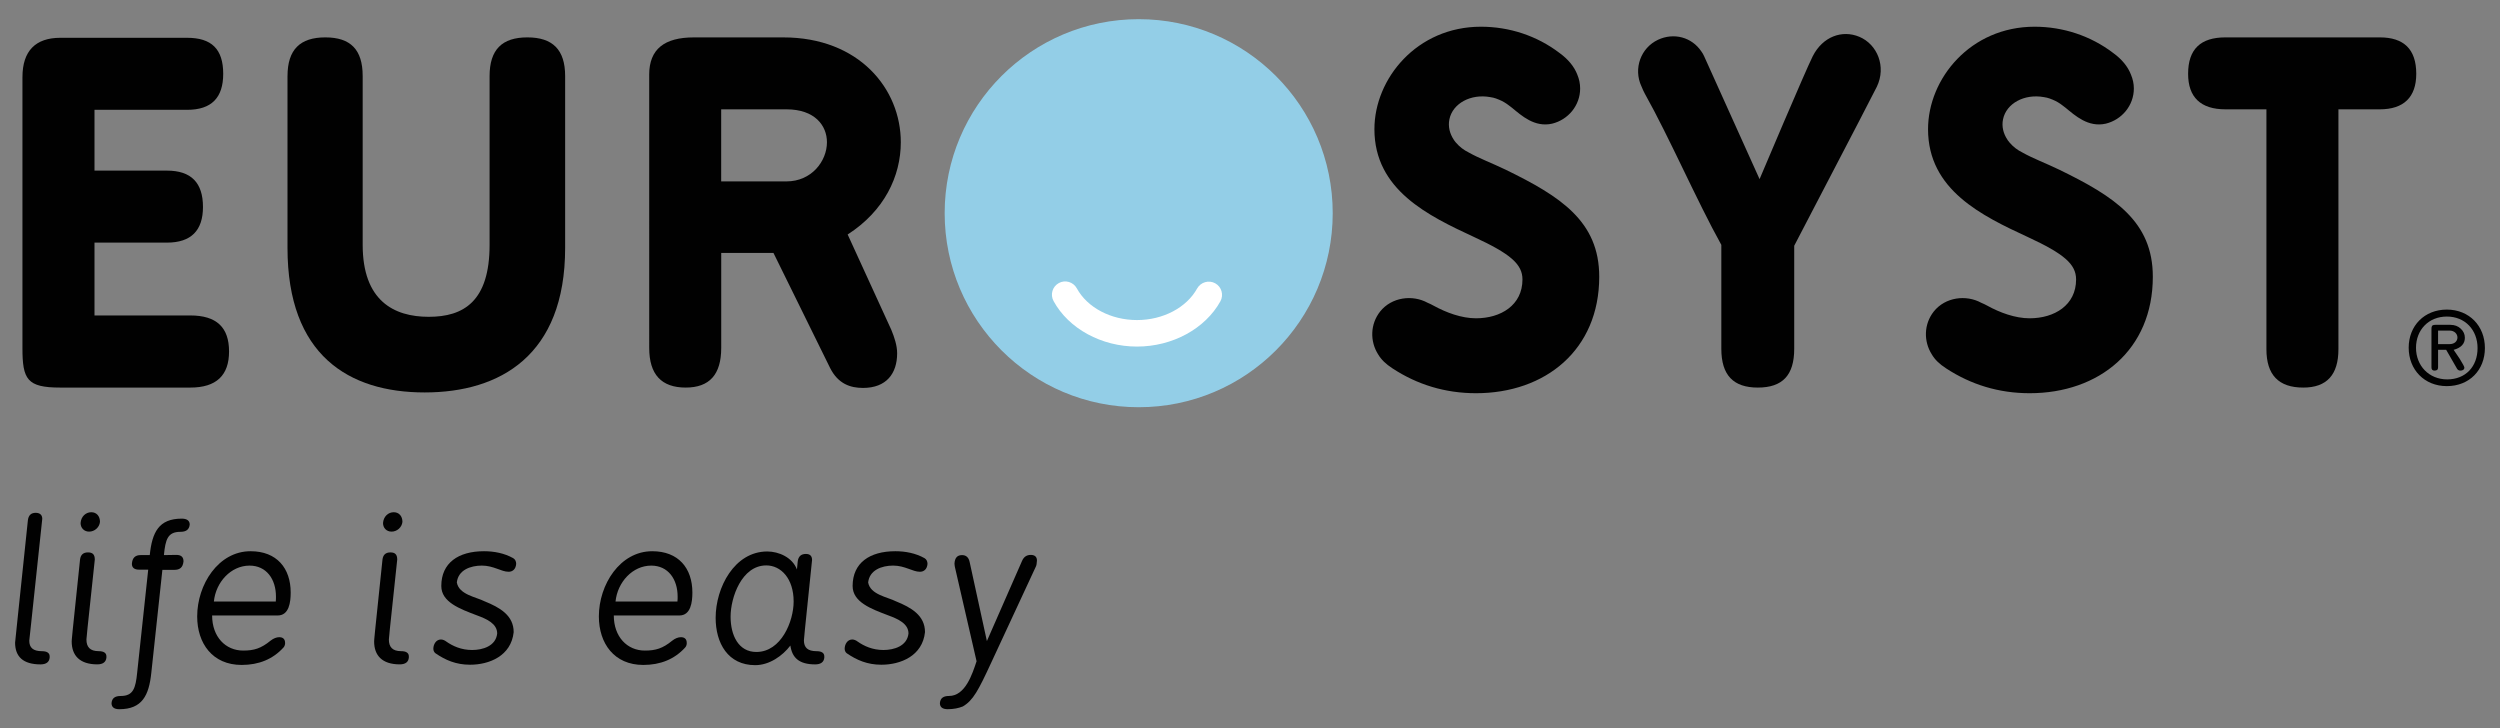
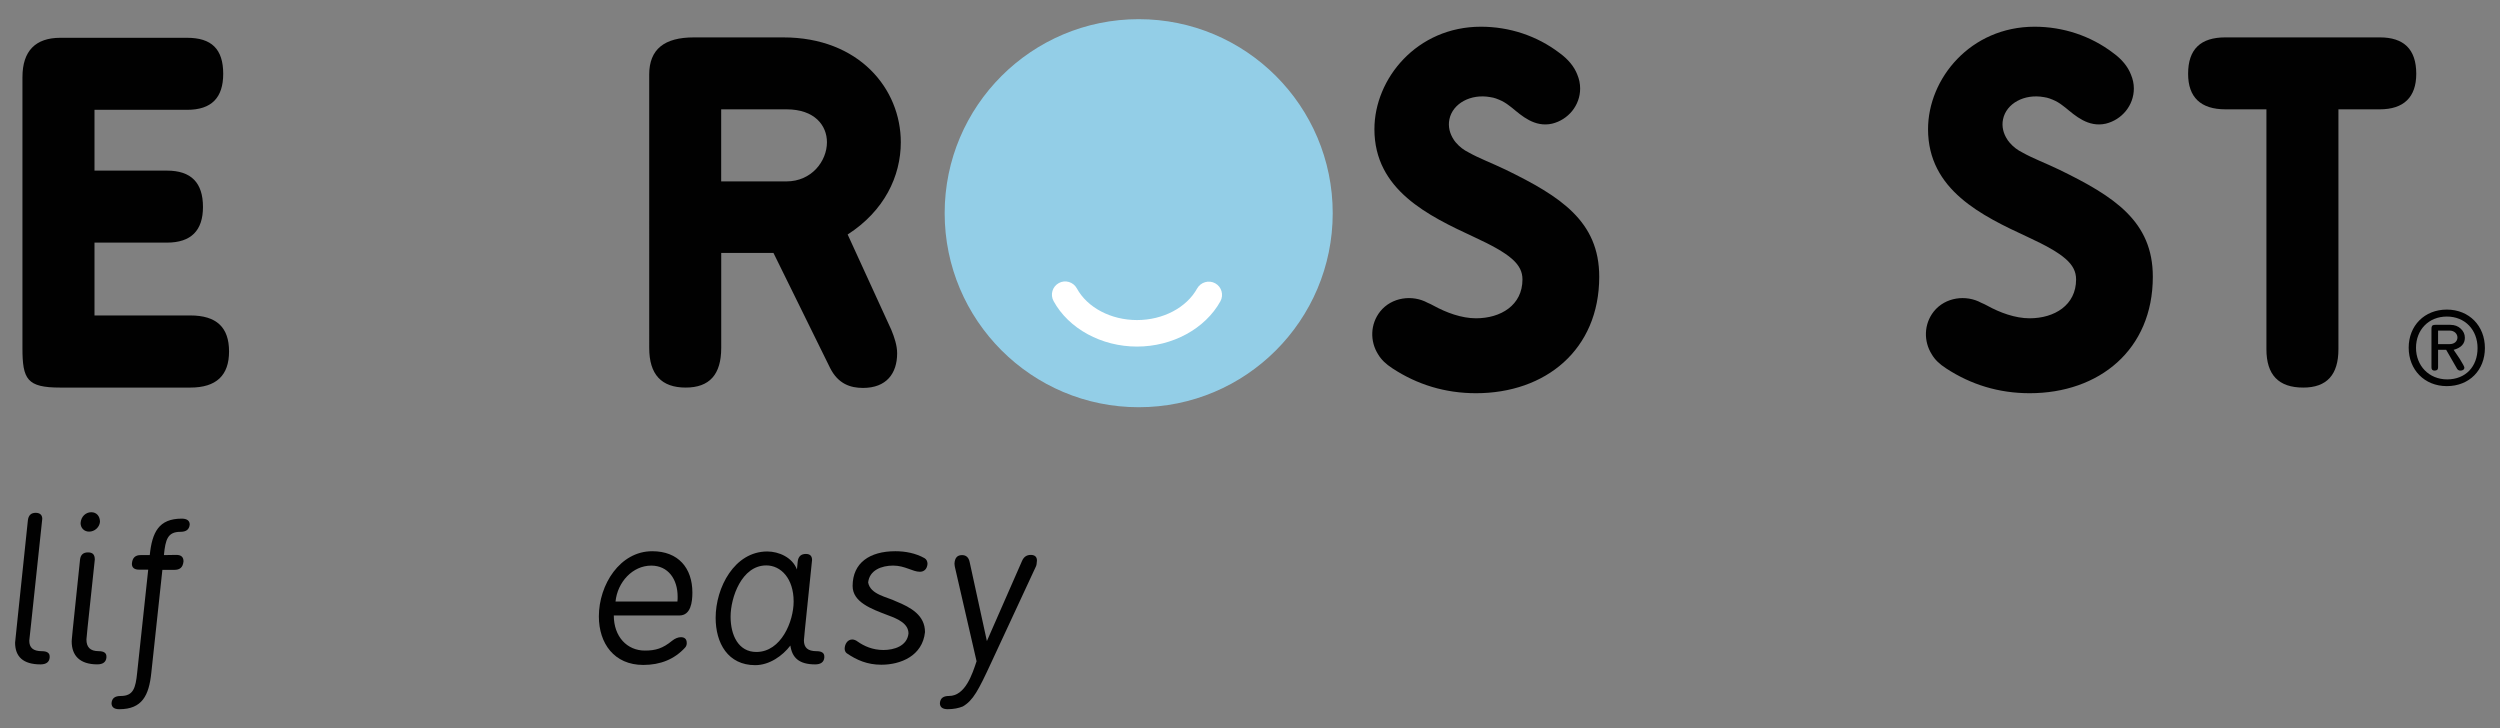
<svg xmlns="http://www.w3.org/2000/svg" version="1.2" baseProfile="tiny" id="Layer_1" x="0px" y="0px" width="127px" height="37px" viewBox="0 0 127 37" xml:space="preserve">
  <rect x="0" y="0" width="127" height="37" fill="#808080" stroke="none" />
  <g>
    <g>
      <g>
        <path fill="#010101" d="M1.812,26.051c0.217,0,0.335,0.109,0.335,0.307c-0.611,5.814-0.66,6.15-0.66,6.189     c0,0.355,0.197,0.533,0.641,0.533c0.256,0,0.395,0.088,0.395,0.266v0.059c-0.02,0.227-0.178,0.346-0.464,0.346     c-0.896,0-1.292-0.404-1.292-1.104c0-0.07,0.051-0.445,0.65-6.221C1.448,26.18,1.576,26.051,1.812,26.051z" />
        <path fill="#010101" d="M4.468,28.062c0.229,0,0.348,0.098,0.348,0.363c-0.425,3.963-0.425,4.014-0.425,4.062     c0,0.375,0.177,0.592,0.621,0.592c0.255,0,0.394,0.088,0.394,0.266v0.059c-0.02,0.227-0.177,0.346-0.463,0.346     c-0.897,0-1.301-0.453-1.301-1.164c0-0.068,0-0.137,0.424-4.16C4.095,28.18,4.233,28.062,4.468,28.062z M4.636,26.021     c0.268,0,0.443,0.197,0.443,0.492c-0.028,0.277-0.274,0.494-0.551,0.494c-0.256,0-0.434-0.188-0.434-0.434     C4.114,26.238,4.36,26.021,4.636,26.021z" />
        <path fill="#010101" d="M7.529,28.939H7.067c-0.238,0-0.367-0.1-0.367-0.295c0.021-0.316,0.179-0.445,0.444-0.445h0.464     c0.118-1.152,0.453-1.852,1.625-1.852c0.268,0,0.405,0.107,0.405,0.305c-0.029,0.256-0.188,0.365-0.474,0.365     c-0.65,0-0.759,0.395-0.837,1.182c0.108,0,0.315,0,0.631-0.01c0.246,0,0.364,0.109,0.364,0.326     c-0.029,0.305-0.178,0.434-0.463,0.434H8.249c-0.465,4.396-0.484,4.436-0.562,5.225c-0.119,1.152-0.463,1.854-1.626,1.854     c-0.267,0-0.395-0.109-0.395-0.307c0.019-0.256,0.178-0.365,0.464-0.365c0.641,0,0.759-0.393,0.838-1.182L7.529,28.939z" />
-         <path fill="#010101" d="M14.767,30.102c0,0.484-0.078,1.164-0.66,1.164h-3.331c0,1.084,0.68,1.783,1.577,1.783     c0.552,0,0.906-0.107,1.39-0.502c0.147-0.117,0.306-0.178,0.442-0.178c0.179,0,0.297,0.09,0.297,0.287v0.049     c-0.01,0.078-0.039,0.148-0.089,0.197c-0.532,0.582-1.241,0.877-2.118,0.877c-1.479,0-2.258-1.094-2.258-2.465     c0-1.615,1.074-3.312,2.71-3.312C14.058,28.002,14.767,28.861,14.767,30.102z M14.009,30.557c0.01-0.09,0.01-0.168,0.01-0.248     c0-0.887-0.484-1.576-1.341-1.576c-0.946,0-1.715,0.838-1.813,1.824H14.009z" />
-         <path fill="#010101" d="M19.833,28.062c0.228,0,0.346,0.098,0.346,0.363c-0.424,3.963-0.424,4.014-0.424,4.062     c0,0.375,0.177,0.592,0.621,0.592c0.256,0,0.393,0.088,0.393,0.266v0.059c-0.019,0.227-0.176,0.346-0.462,0.346     c-0.897,0-1.301-0.453-1.301-1.164c0-0.068,0-0.137,0.424-4.16C19.459,28.18,19.597,28.062,19.833,28.062z M20.001,26.021     c0.266,0,0.443,0.197,0.443,0.492c-0.029,0.277-0.275,0.494-0.552,0.494c-0.257,0-0.434-0.188-0.434-0.434     C19.479,26.238,19.725,26.021,20.001,26.021z" />
-         <path fill="#010101" d="M23.985,33.02c0.533,0,1.205-0.197,1.272-0.838c0-0.502-0.532-0.738-1.015-0.916     c-0.888-0.336-1.824-0.68-1.824-1.498c0-1.174,0.867-1.766,2.169-1.766c0.513,0,1.035,0.1,1.488,0.355     c0.099,0.059,0.147,0.168,0.147,0.287c-0.02,0.285-0.196,0.402-0.384,0.402c-0.376,0-0.759-0.314-1.36-0.314     c-0.582,0-1.203,0.227-1.271,0.857c0.109,0.621,0.985,0.74,1.409,0.957c0.779,0.314,1.479,0.719,1.479,1.566     c-0.128,1.213-1.243,1.656-2.218,1.656c-0.711,0-1.252-0.236-1.755-0.582c-0.068-0.049-0.108-0.139-0.108-0.227     c0-0.227,0.139-0.473,0.385-0.473c0.089,0,0.188,0.039,0.276,0.107C23.001,32.822,23.435,33.02,23.985,33.02z" />
        <path fill="#010101" d="M35.173,30.102c0,0.484-0.079,1.164-0.661,1.164h-3.331c0,1.084,0.68,1.783,1.577,1.783     c0.552,0,0.905-0.107,1.39-0.502c0.147-0.117,0.305-0.178,0.443-0.178c0.178,0,0.295,0.09,0.295,0.287v0.049     c-0.009,0.078-0.038,0.148-0.088,0.197c-0.533,0.582-1.242,0.877-2.119,0.877c-1.479,0-2.257-1.094-2.257-2.465     c0-1.615,1.074-3.312,2.71-3.312C34.463,28.002,35.173,28.861,35.173,30.102z M34.413,30.557c0.011-0.09,0.011-0.168,0.011-0.248     c0-0.887-0.483-1.576-1.341-1.576c-0.947,0-1.715,0.838-1.814,1.824H34.413z" />
        <path fill="#010101" d="M40.524,28.525c0.03-0.256,0.168-0.385,0.414-0.385c0.207,0,0.315,0.1,0.315,0.307     c-0.414,3.992-0.414,4.041-0.414,4.08c0,0.375,0.197,0.553,0.642,0.553c0.256,0,0.394,0.088,0.394,0.266v0.059     c-0.02,0.227-0.177,0.346-0.463,0.346c-0.829,0-1.173-0.346-1.261-0.957c-0.396,0.523-1.066,0.996-1.785,0.996     c-1.39,0-2.011-1.123-2.011-2.404c0-1.539,0.956-3.371,2.622-3.371c0.59,0,1.281,0.305,1.508,0.916L40.524,28.525z      M40.317,30.557c0-1.174-0.65-1.834-1.39-1.834c-1.252,0-1.813,1.637-1.813,2.602c0,0.957,0.404,1.795,1.311,1.795     C39.687,33.119,40.317,31.561,40.317,30.557z" />
        <path fill="#010101" d="M44.88,33.02c0.533,0,1.203-0.197,1.271-0.838c0-0.502-0.531-0.738-1.014-0.916     c-0.888-0.336-1.824-0.68-1.824-1.498c0-1.174,0.867-1.766,2.17-1.766c0.512,0,1.033,0.1,1.487,0.355     c0.099,0.059,0.147,0.168,0.147,0.287c-0.02,0.285-0.196,0.402-0.385,0.402c-0.374,0-0.758-0.314-1.359-0.314     c-0.582,0-1.203,0.227-1.271,0.857c0.108,0.621,0.985,0.74,1.409,0.957c0.779,0.314,1.479,0.719,1.479,1.566     c-0.128,1.213-1.243,1.656-2.218,1.656c-0.71,0-1.252-0.236-1.756-0.582c-0.067-0.049-0.107-0.139-0.107-0.227     c0-0.227,0.139-0.473,0.385-0.473c0.089,0,0.188,0.039,0.276,0.107C43.896,32.822,44.329,33.02,44.88,33.02z" />
        <path fill="#010101" d="M48.508,28.801c-0.01-0.068-0.02-0.117-0.02-0.178c0.02-0.305,0.158-0.424,0.385-0.424     c0.206,0,0.335,0.119,0.384,0.346l0.877,4.021l1.785-4.07c0.089-0.207,0.236-0.307,0.443-0.307s0.315,0.1,0.315,0.287     c-0.011,0.156-0.02,0.227-0.05,0.295l-2.267,4.879c-0.661,1.43-0.927,1.934-1.449,2.238c-0.217,0.088-0.472,0.139-0.769,0.139     c-0.267,0-0.395-0.109-0.395-0.307c0.02-0.256,0.178-0.365,0.463-0.365c0.828,0,1.184-1.113,1.4-1.764L48.508,28.801z" />
      </g>
    </g>
    <g>
      <g>
        <path fill="#93CEE7" d="M67.702,10.829c0-5.443-4.411-9.855-9.854-9.855c-5.443,0-9.859,4.412-9.859,9.855     c0,5.442,4.416,9.858,9.859,9.858C63.291,20.688,67.702,16.271,67.702,10.829z" />
        <path fill="#FFFFFF" d="M57.761,17.606c-1.806,0-3.473-0.908-4.24-2.312c-0.179-0.326-0.061-0.736,0.268-0.915     c0.322-0.178,0.732-0.06,0.914,0.27c0.533,0.978,1.732,1.61,3.059,1.61c1.317,0,2.516-0.631,3.053-1.605     c0.183-0.324,0.594-0.441,0.918-0.263s0.442,0.591,0.264,0.914C61.221,16.702,59.56,17.606,57.761,17.606z" />
      </g>
      <g>
        <path fill="#010101" d="M1.141,3.913c0-1.327,0.667-1.993,1.922-1.993h6.445c1.239,0,1.831,0.572,1.831,1.831     c0,1.211-0.592,1.828-1.831,1.828H4.8v3.088h3.679c1.237,0,1.832,0.618,1.832,1.847c0,1.188-0.595,1.811-1.832,1.811H4.8v3.7     h4.869c1.324,0,1.967,0.598,1.967,1.83c0,1.211-0.643,1.834-1.967,1.834H3.062c-1.69,0-1.922-0.414-1.922-2.014V3.913z" />
-         <path fill="#010101" d="M14.606,3.864c0-1.348,0.641-1.965,1.92-1.965s1.898,0.617,1.898,1.965v8.574     c0,2.834,1.576,3.656,3.357,3.656c1.762,0,3.09-0.775,3.09-3.656V3.864c0-1.348,0.637-1.965,1.92-1.965     c1.277,0,1.918,0.617,1.918,1.965v8.732c0,5.466-3.312,7.34-7.135,7.34c-3.861,0-6.969-1.898-6.969-7.34V3.864z" />
        <path fill="#010101" d="M32.979,3.796c0-1.304,0.778-1.896,2.267-1.896h4.547c3.84,0,5.968,2.605,5.968,5.326     c0,1.736-0.847,3.496-2.7,4.686l2.219,4.846c0.16,0.389,0.295,0.801,0.295,1.188c0,1.028-0.546,1.761-1.734,1.761     c-0.643,0-1.261-0.205-1.668-1.006l-2.881-5.852h-2.654v4.826c0,1.348-0.592,2.014-1.805,2.014c-1.234,0-1.853-0.667-1.853-2.014     V3.796z M36.636,5.554v3.661h3.318c1.277,0,2.055-1.032,2.055-1.989c0-0.846-0.616-1.672-2.055-1.672H36.636z" />
        <path fill="#010101" d="M115.134,5.554h-2.082c-1.258,0-1.896-0.615-1.896-1.803c0-1.259,0.639-1.852,1.896-1.852h7.842     c1.213,0,1.852,0.593,1.852,1.852c0,1.188-0.639,1.803-1.852,1.803h-2.102V17.74c0,1.305-0.596,1.949-1.785,1.949     c-1.257,0-1.873-0.644-1.873-1.949V5.554z" />
        <path fill="#010101" d="M126.233,17.679c0,1.125-0.793,1.936-1.934,1.936c-1.137,0-1.938-0.831-1.938-1.952     c0-1.119,0.802-1.936,1.938-1.936C125.438,15.728,126.233,16.558,126.233,17.679z M125.86,17.684     c0-0.913-0.622-1.603-1.561-1.603c-0.93,0-1.566,0.682-1.566,1.588s0.654,1.604,1.586,1.604     C125.245,19.272,125.86,18.632,125.86,17.684z M124.481,16.502c0.214,0,0.391,0.066,0.526,0.196     c0.142,0.132,0.208,0.285,0.208,0.463c0,0.299-0.19,0.508-0.57,0.611c0.104,0.148,0.207,0.301,0.309,0.456     c0.154,0.253,0.236,0.399,0.236,0.444c0,0.104-0.088,0.155-0.205,0.155c-0.098,0-0.154-0.052-0.205-0.162l-0.514-0.894h-0.412     v0.894c0,0.11-0.059,0.162-0.179,0.162c-0.106,0-0.157-0.052-0.157-0.162v-1.954c0-0.098,0.019-0.16,0.069-0.188     c0.026-0.012,0.075-0.022,0.136-0.022H124.481z M123.854,16.794v0.687h0.586c0.253,0,0.398-0.151,0.398-0.337     c0-0.183-0.154-0.35-0.398-0.35H123.854z" />
        <path fill="#010101" d="M76.495,8.624c-0.685-0.331-1.363-0.582-1.885-0.879c-0.25-0.122-0.467-0.289-0.631-0.482     c-0.006-0.005-0.012-0.012-0.018-0.02c-0.005-0.008-0.018-0.02-0.027-0.031c-0.01-0.016-0.023-0.031-0.038-0.051     c-0.002-0.004-0.007-0.008-0.011-0.013c-0.01-0.017-0.02-0.029-0.031-0.046c-0.209-0.312-0.299-0.677-0.225-1.041     c0.166-0.811,1.092-1.308,2.077-1.127c0.05,0.006,0.212,0.029,0.446,0.13c0.187,0.077,0.354,0.178,0.503,0.294     c0.05,0.037,0.102,0.075,0.153,0.116c0.489,0.401,1.146,1.008,2.039,0.808c0.816-0.199,1.424-0.924,1.424-1.786     c0-0.248-0.051-0.483-0.142-0.7c-0.16-0.419-0.47-0.789-0.91-1.108c-1.146-0.872-2.542-1.331-3.989-1.331     c-3.253,0-5.41,2.639-5.41,5.206c0,3.093,2.75,4.403,5.066,5.479c1.836,0.849,2.455,1.375,2.455,2.155     c0,1.307-1.1,1.972-2.361,1.972c-0.736,0-1.514-0.291-2.157-0.643c-0.093-0.053-0.192-0.1-0.3-0.145     c-0.769-0.422-1.827-0.289-2.41,0.441c-0.51,0.643-0.525,1.518-0.104,2.18c0.155,0.262,0.389,0.492,0.729,0.711     c1.26,0.827,2.68,1.262,4.242,1.262c3.527,0,6.261-2.204,6.261-5.917C81.242,11.239,79.269,9.978,76.495,8.624z" />
-         <path fill="#010101" d="M94.456,1.87c-0.873-0.367-1.859-0.015-2.367,0.982c-0.369,0.727-2.703,6.248-2.703,6.248l-2.814-6.239     c-0.041-0.097-0.09-0.174-0.137-0.239c-0.494-0.743-1.409-0.974-2.203-0.604c-0.885,0.413-1.264,1.471-0.848,2.367     c0,0,0,0.002,0.004,0.005c0.045,0.123,0.103,0.241,0.168,0.367c1.256,2.24,2.629,5.418,3.887,7.682v5.279     c0,1.348,0.617,1.971,1.854,1.971c1.254,0,1.849-0.624,1.849-1.971v-5.234c0,0,2.06-3.951,3.299-6.336     c0.478-0.924,0.835-1.611,0.901-1.748C95.83,3.384,95.372,2.257,94.456,1.87z" />
        <path fill="#010101" d="M104.618,8.624c-0.684-0.331-1.361-0.582-1.883-0.879c-0.25-0.122-0.464-0.289-0.631-0.482     c-0.006-0.005-0.01-0.012-0.016-0.02c-0.01-0.008-0.018-0.02-0.025-0.031c-0.016-0.016-0.027-0.031-0.039-0.051     c-0.008-0.004-0.012-0.008-0.014-0.013c-0.01-0.017-0.02-0.029-0.029-0.046c-0.211-0.312-0.303-0.677-0.227-1.041     c0.166-0.811,1.09-1.308,2.079-1.127c0.05,0.006,0.211,0.029,0.444,0.13c0.186,0.077,0.355,0.178,0.502,0.294     c0.053,0.037,0.102,0.075,0.152,0.116c0.491,0.401,1.148,1.008,2.043,0.808c0.816-0.199,1.426-0.924,1.426-1.786     c0-0.248-0.054-0.483-0.145-0.7c-0.161-0.419-0.467-0.789-0.909-1.108c-1.146-0.872-2.546-1.331-3.989-1.331     c-3.258,0-5.412,2.639-5.412,5.206c0,3.093,2.748,4.403,5.07,5.479c1.832,0.849,2.451,1.375,2.451,2.155     c0,1.307-1.102,1.972-2.361,1.972c-0.736,0-1.516-0.291-2.154-0.643c-0.094-0.053-0.195-0.1-0.303-0.145     c-0.77-0.422-1.827-0.289-2.41,0.441c-0.51,0.643-0.523,1.518-0.102,2.18c0.151,0.262,0.387,0.492,0.727,0.711     c1.262,0.827,2.681,1.262,4.242,1.262c3.529,0,6.259-2.204,6.259-5.917C109.365,11.239,107.396,9.978,104.618,8.624z" />
      </g>
    </g>
  </g>
</svg>